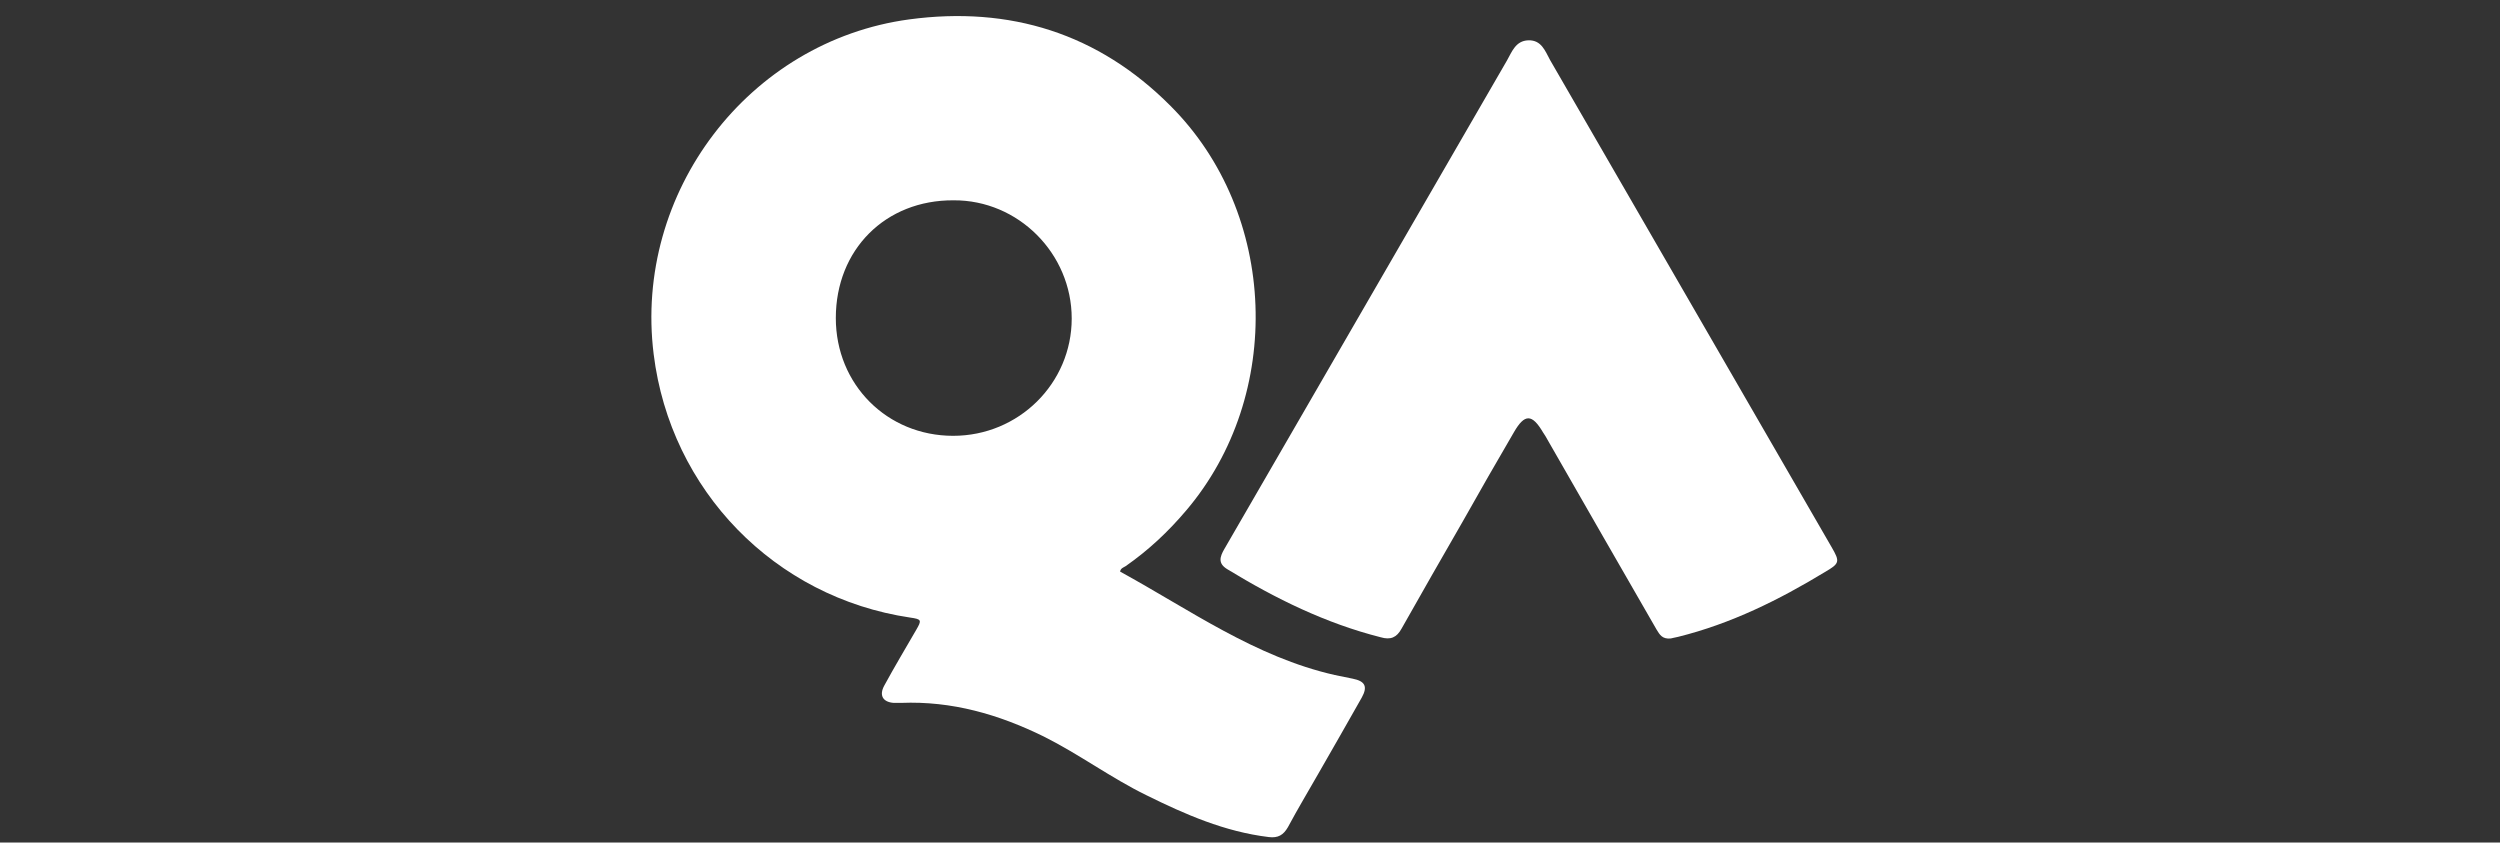
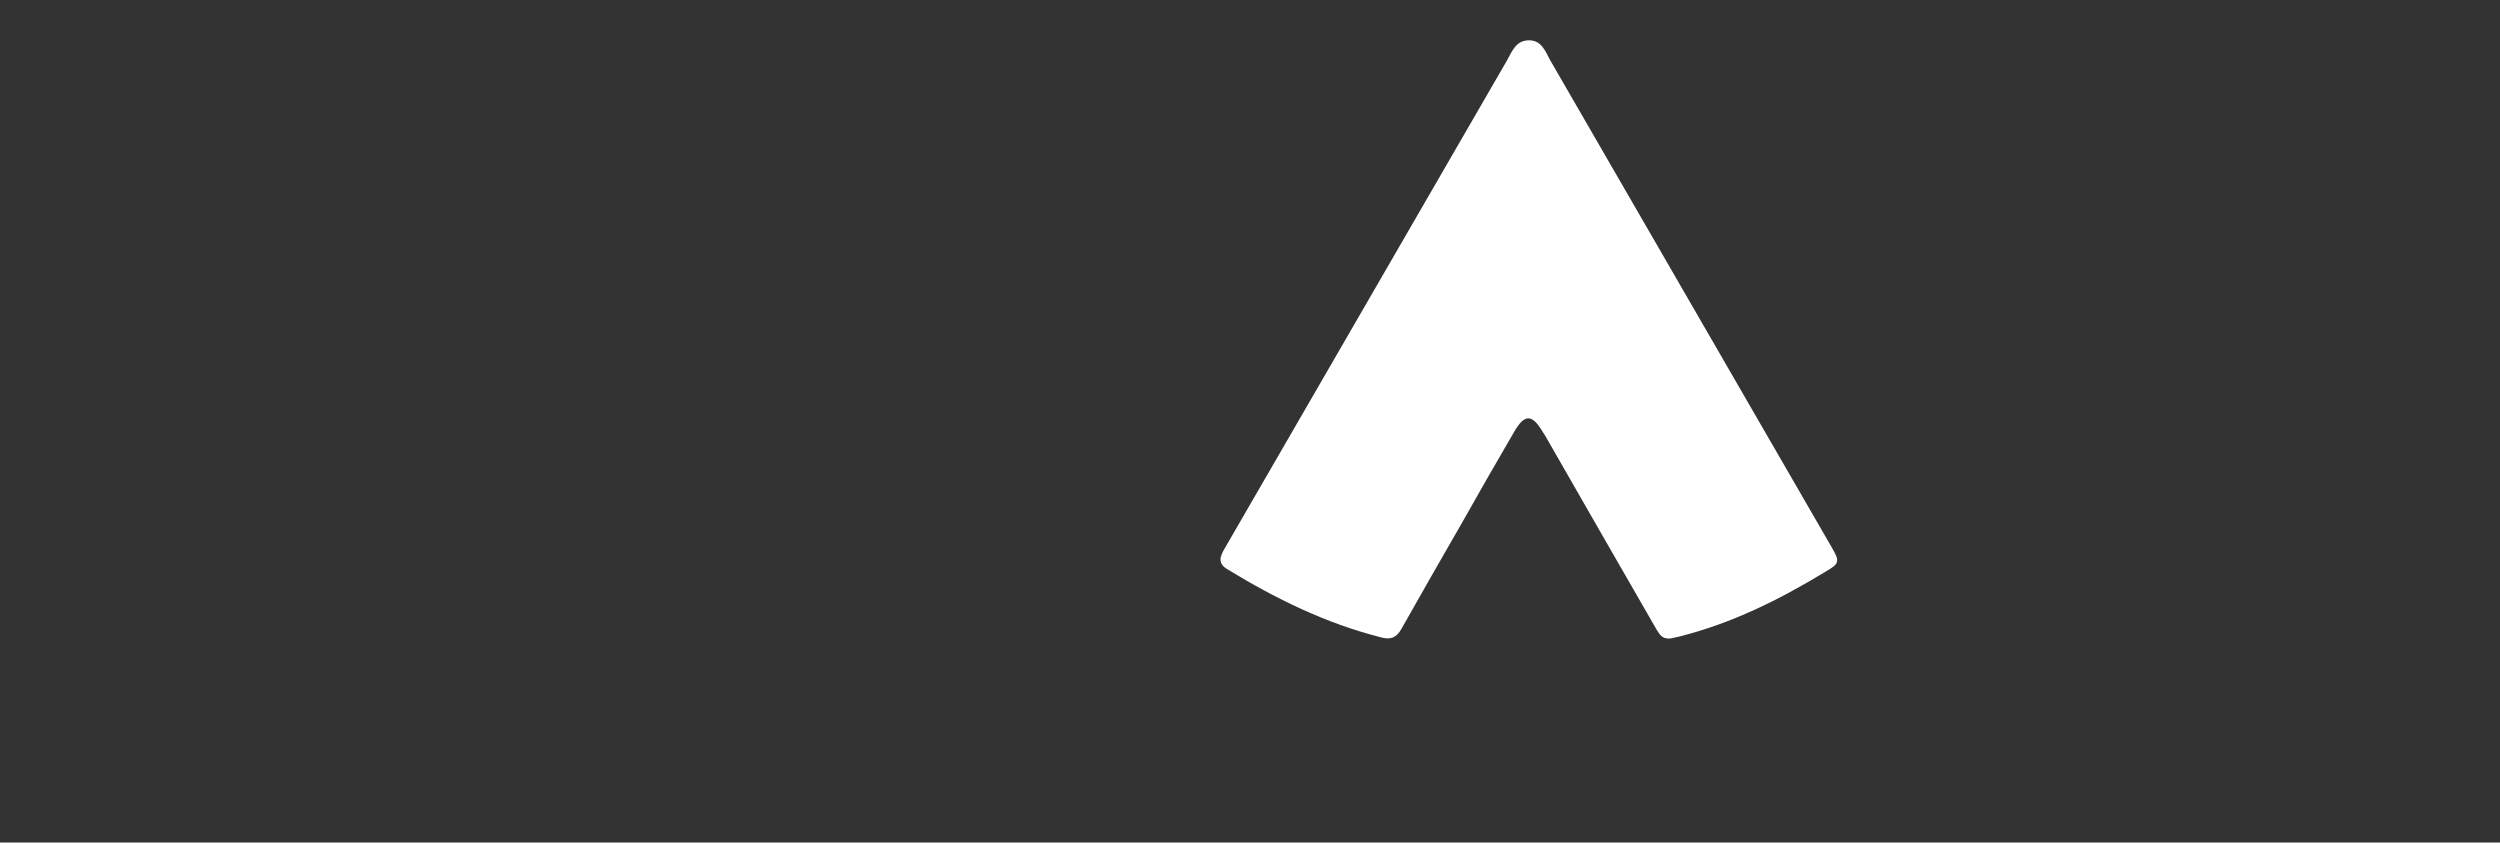
<svg xmlns="http://www.w3.org/2000/svg" width="181" height="61" viewBox="0 0 181 61" fill="none">
  <rect x="0" y="0" width="181" height="61" fill="#333333" stroke="none" />
-   <path d="M81.097 41.385C86.146 44.147 90.869 47.563 96.632 48.87C97.047 48.959 97.493 49.048 97.938 49.137C98.829 49.315 99.037 49.701 98.592 50.503C97.552 52.345 96.513 54.157 95.473 55.969C94.731 57.276 93.958 58.553 93.245 59.889C92.919 60.454 92.532 60.691 91.849 60.602C88.671 60.216 85.82 58.969 82.998 57.573C80.443 56.325 78.126 54.602 75.572 53.325C72.305 51.721 68.919 50.741 65.235 50.889C65.057 50.889 64.879 50.889 64.701 50.889C63.928 50.83 63.631 50.355 64.018 49.642C64.76 48.276 65.562 46.939 66.334 45.602C66.75 44.889 66.721 44.83 65.889 44.711C56.087 43.256 48.542 35.503 47.325 25.642C45.869 13.939 54.186 2.979 65.829 1.404C73.107 0.424 79.522 2.414 84.75 7.672C92.532 15.454 92.978 28.612 85.879 36.959C84.572 38.503 83.146 39.84 81.483 40.998C81.334 41.087 81.126 41.147 81.097 41.385ZM60.513 23.028C60.513 27.84 64.225 31.553 69.008 31.553C73.76 31.553 77.592 27.751 77.592 23.058C77.592 18.365 73.731 14.474 69.037 14.503C64.107 14.474 60.513 18.068 60.513 23.028Z" fill="white" />
  <path d="M120.958 46.226C120.334 46.286 120.156 45.929 119.948 45.602C117.305 41.028 114.691 36.454 112.047 31.85C111.958 31.672 111.839 31.494 111.721 31.315C110.919 29.949 110.384 29.949 109.612 31.286C108.364 33.424 107.117 35.593 105.899 37.761C104.414 40.345 102.928 42.929 101.473 45.513C101.117 46.167 100.671 46.345 99.958 46.137C95.978 45.127 92.354 43.345 88.849 41.206C88.166 40.791 88.315 40.315 88.641 39.751C90.572 36.424 92.503 33.068 94.433 29.741C99.334 21.276 104.206 12.84 109.107 4.375C109.463 3.751 109.73 2.949 110.651 2.919C111.602 2.89 111.869 3.692 112.225 4.345C119.027 16.108 125.8 27.84 132.602 39.602C133.225 40.672 133.196 40.791 132.126 41.414C128.8 43.434 125.325 45.157 121.493 46.108C121.255 46.167 121.047 46.197 120.958 46.226Z" fill="white" />
</svg>